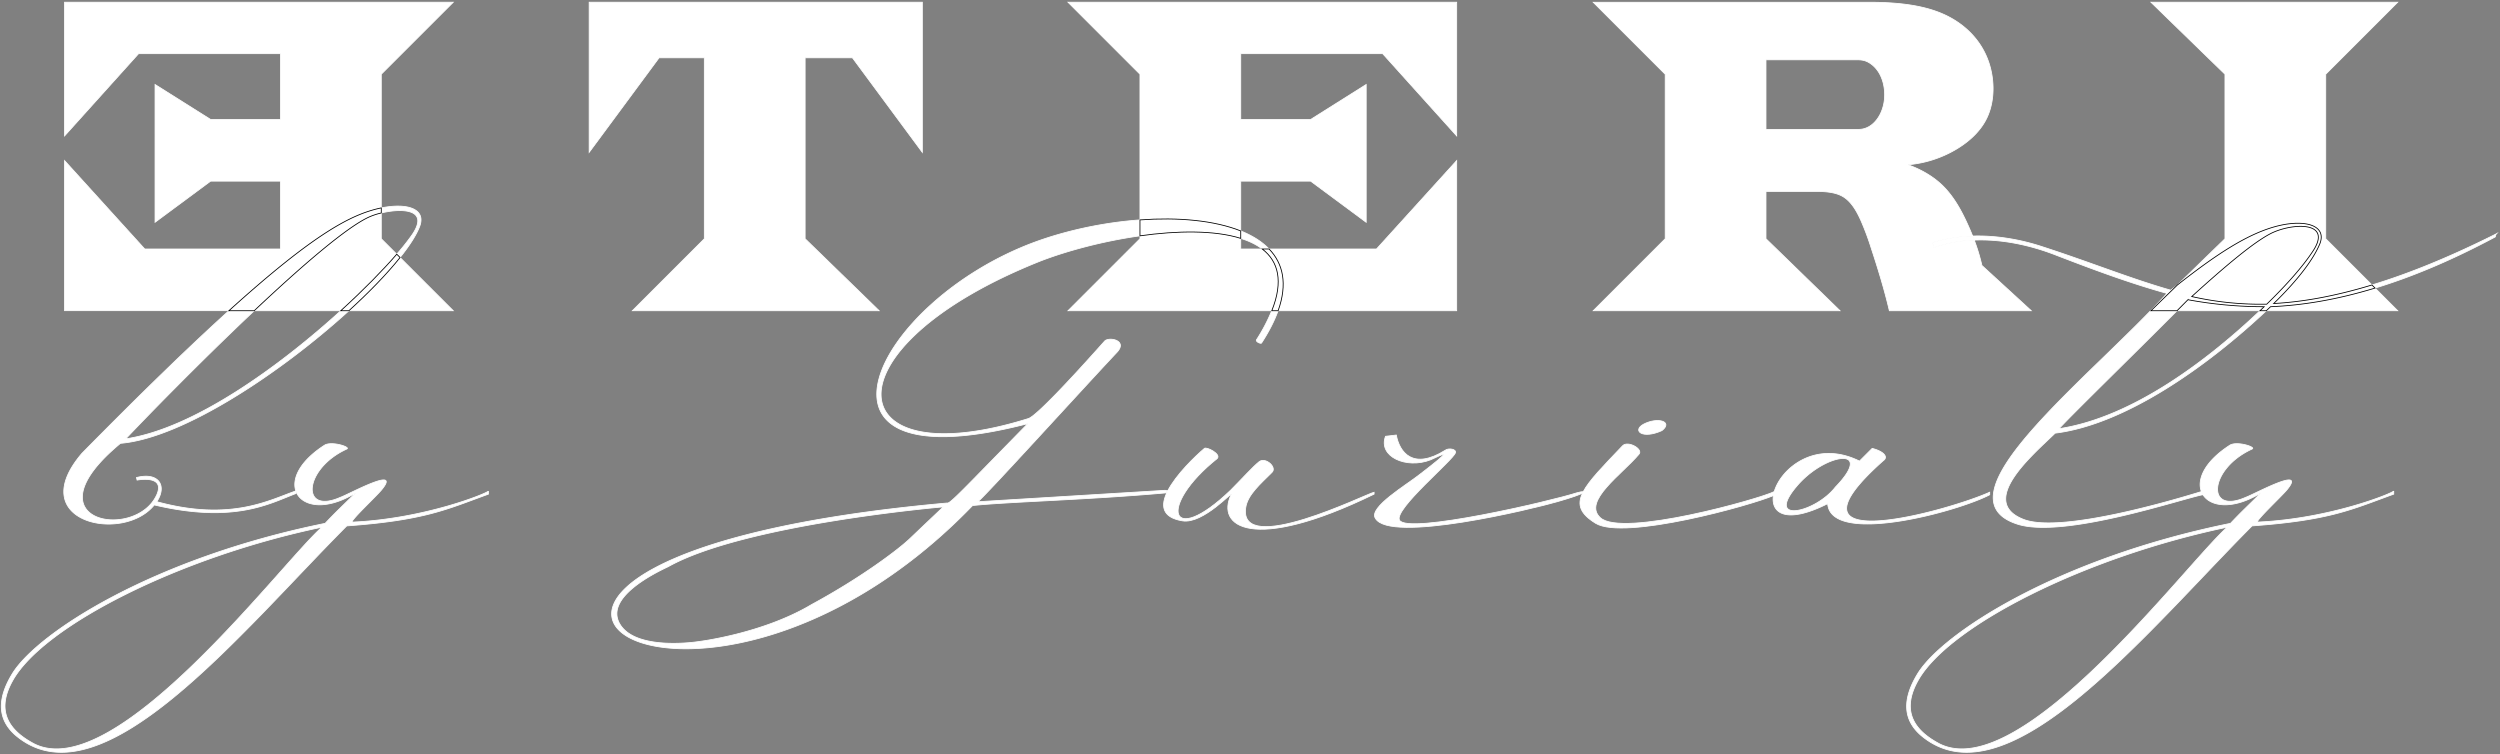
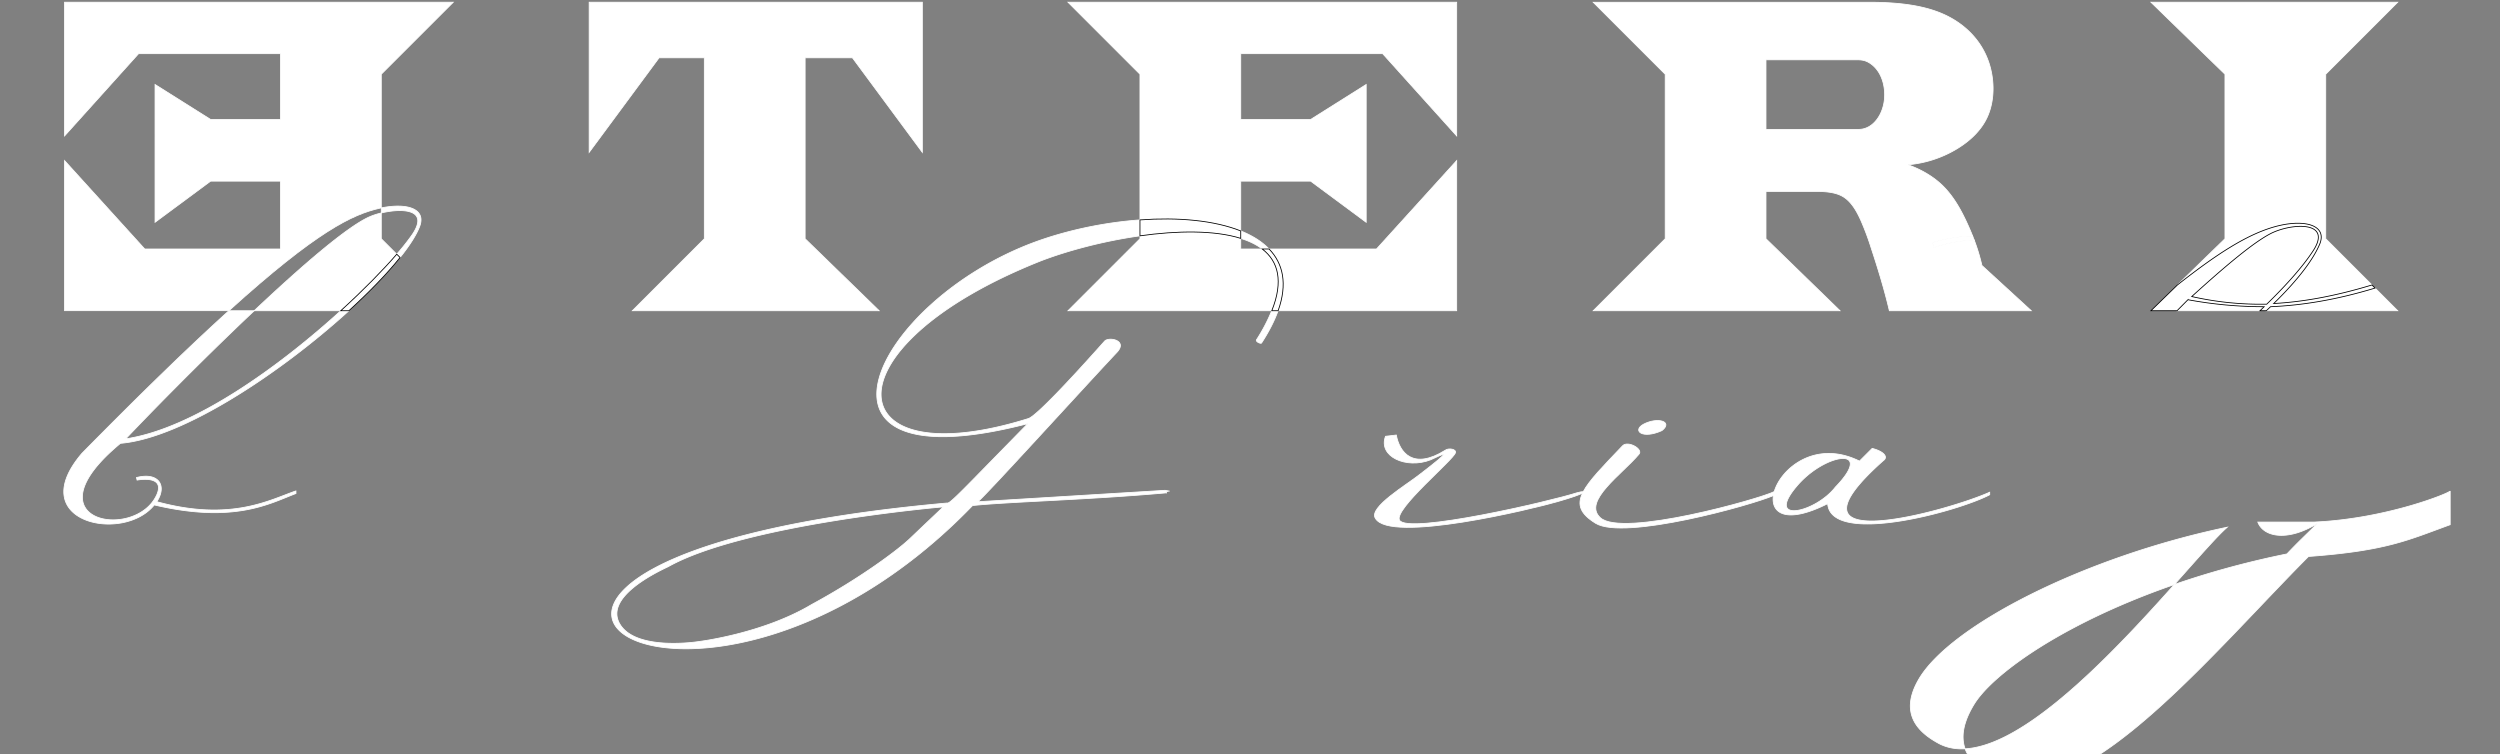
<svg xmlns="http://www.w3.org/2000/svg" id="Слой_1" data-name="Слой 1" viewBox="0 0 3085.95 930.78">
  <rect x="0" y="0" width="3085.95" height="930.78" fill="#808080" stroke="none" />
  <defs>
    <style>.cls-1,.cls-2{fill:#fff;stroke-miterlimit:10;}.cls-1{stroke:#fff;}.cls-2{stroke:#000;}</style>
  </defs>
  <path class="cls-1" d="M420.62,383.55H313.78C371.67,329,429.27,279,457.06,267.24a87.27,87.27,0,0,1,13.58-4.35V294.7l19.1,19.1C473,333.17,449,357.73,420.62,383.55Z" />
-   <path class="cls-1" d="M559.5,383.55H430.66c25.52-23.24,47.39-45.92,63.17-65.66Z" />
  <path class="cls-1" d="M468.82,257c-33.9,7.65-78.09,28.65-186.26,126.51H79.69V198.23l99,109.16H346.25V223.62H259.94l-68.55,50.77V104.3l68.55,43.16h86.31V66.22H171.08L79.69,167.77V2.75H559.5L470.64,91.61v165Z" />
  <path class="cls-1" d="M1138.51,188.08,1052.2,71.3H993.81V294.7l91.39,88.85H780.56l88.86-88.85V71.3H813.57L727.25,188.08V2.75h411.26Z" />
  <path class="cls-1" d="M1798.1,2.75v165L1706.71,66.22H1531.54v81.24h86.32l68.54-43.16V274.39l-68.54-50.77h-86.32v61.44c-32.71-13.06-77.42-17-124.39-13.62V91.61L1318.3,2.75Z" />
  <path class="cls-1" d="M1569.89,383.55H1318.3l88.85-88.85v-3.59c46.18-6.52,91.91-7.06,124.39,3.13v13.15h26.58C1577.83,322.55,1584.53,346.91,1569.89,383.55Z" />
  <path class="cls-1" d="M1798.1,198.23V383.55H1577.7c11.82-33.12,6.16-58.16-11.12-76.16h132.51Z" />
  <path class="cls-1" d="M2700.75,370a510.51,510.51,0,0,0,94.11,8.63q-2.55,2.46-5.18,4.95H2687.29q6.81-6.85,13.46-13.58Z" />
  <path class="cls-1" d="M2853.68,311.93c-11,16.48-29.8,38.44-55.68,63.54a385.6,385.6,0,0,1-92.55-9.42c42.35-38.43,76.08-66.66,97.25-77.64C2828.58,275.08,2881.92,271.94,2853.68,311.93Z" />
  <path class="cls-1" d="M2931.73,355.59l28,28H2797.48q2.64-2.47,5.22-4.95C2841.69,377,2884.38,370,2931.73,355.59Z" />
  <path class="cls-1" d="M2746.45,91.61,2655.06,2.75h304.63l-88.85,88.86V294.7l57.06,57.06c-45.71,13.94-85.6,20.93-121.28,22.91,29.81-29,49.41-54.89,57.25-74.5,7.85-21.95-18-29-49.41-21.95-39.24,8.88-80.58,37.35-126.66,73.5l58.65-57Z" />
  <path class="cls-1" d="M2446.44,327.7a229.85,229.85,0,0,0-9.51-31.36,170.12,170.12,0,0,0-49.89,9.33l-1.56-6.28a183.2,183.2,0,0,1,49.52-8q-2.53-6.37-5.36-12.67c-8.48-19-18.68-37.6-33.73-51.48-11.58-10.68-26-18.55-40.86-23.9a139.8,139.8,0,0,0,59.16-18.84c16.32-9.62,30.81-22.7,38.67-39.62,9.35-20.11,9.35-45.65,2.31-67.11-9.41-28.7-31.4-50.11-59.8-61.72-27.15-11.11-60.16-13.27-88.58-13.27H1966.63l88.86,88.86V294.7l-88.86,88.85h304.64l-91.39-88.85V236.31h60.93c11.28,0,24,.61,33.58,6.05,10.57,6,17.3,17.91,22.62,29.68a338,338,0,0,1,12.71,34c8.34,25.31,16.34,51.32,22.48,77.51h175.17l-60.93-55.85ZM2325.31,127.93c-1.86,9.32-6.3,18.82-13.8,25.18a27.07,27.07,0,0,1-10.7,5.77c-4.22,1.15-8.37.86-12.59.86H2179.88V74.05c0-.07-.14-.21,0-.21h106.43c9.12,0,15-.81,23.23,5.09,14.9,10.73,19.06,32.53,15.77,49Z" />
  <path class="cls-1" d="M470.64,256.65v6.24c25.3-6.11,60.87-5.36,37.41,27.87a283.11,283.11,0,0,1-18.31,23l4.09,4.09c12-15,20.49-28.31,24.41-38.89C525.93,257.46,501.93,250.25,470.64,256.65ZM148.85,547.22c77.33-6.62,198.88-88.15,281.81-163.67h-10c-75.14,68.37-181.07,145.54-265.49,158.17,19.25-20.54,89.16-92.66,158.65-158.17H282.56c-47,42.5-106,99.5-181.55,176.21-72.16,84.71,51,111.37,89.41,63.53,99.59,23.52,143.52-2.35,174.89-14.11V606h-.09c-32.16,11-80,38.38-171.66,13.29,13.32-20.38,1.56-36.85-25.11-29.79l.79,3.14s35.29-7.06,24.32,18c-25.89,58-162.35,33.73-44.71-63.52Z" />
  <path class="cls-2" d="M493.83,317.89c-15.78,19.74-37.65,42.42-63.17,65.66h-10C449,357.73,473,333.17,489.74,313.8Z" />
-   <path class="cls-2" d="M470.64,256.65v6.24a87.27,87.27,0,0,0-13.58,4.35C429.27,279,371.67,329,313.78,383.55H282.56C390.73,285.69,434.92,264.69,468.82,257l1.82-.39Z" />
-   <path class="cls-1" d="M435.1,644.47c-4.7,0,29-31.37,36.07-40,25.09-30.59-41.57,6.27-51,9.41-49.41,22-45.49-35.29,7.84-59.6,5.49-2.36-18.82-10.2-27.45-4.71-31.06,20-40.41,41.86-35.37,56.5a1.14,1.14,0,0,0,.09.26c6.57,18.43,36.12,25.22,73.71,2.06-17.26,17.25-22,21.17-37.65,37.64C188.82,689.17,46.88,780.94,15.51,831.13c-18.82,30.59-20.39,58,7.06,79.21C127.66,991.9,295.49,782.5,428,649.18c96.47-7.06,123.13-20.39,174.89-39.21v-3.92c0,2.36-78.42,34.51-167.83,38.43ZM42.18,918.17C13.94,903.27-7.23,879.74,16.3,839,54.73,772.3,221,687.6,397.45,650.73,348.83,693.08,143.35,969.14,42.18,918.17Z" />
  <path class="cls-1" d="M1441.44,605.87c-.84-.14-1.91-.34-3.29-.62l-231.33,14.11c3,0,133.4-143.63,171.73-184.29,14.12-14.91-9.41-19.61-14.91-14.12-43.91,49.41-84.7,92.54-94.11,95.68-235.28,73.72-254.89-87.05,14.91-194.5,33.82-13,78.47-24.77,122.71-31V271.44c-43.64,3.16-89.24,12.68-129,27.17-200.77,73.72-311.35,302.72-9.41,224.3-80.78,82.34-96.46,99.59-99.6,98-749.76,67.44-320,367,31.37,3.14,44.7-4.72,142.74-7.06,239.2-15.69a1.87,1.87,0,0,1,1.36-1.79,7.45,7.45,0,0,1,2.73-.36c-.1,0-.76-.08-2.37-.37Zm-318,58.74c-14.89,14.22-61.06,48.87-121.55,81.62-60.62,36.22-139.52,45.71-139.52,45.71s-76.19,12.19-96.84-21,43.68-64,59.25-71.44c94.48-52.83,339.64-73.83,339.64-73.83s-26.07,24.72-41,38.94Zm446.4-281.06a220.31,220.31,0,0,1-18.8,35.83c-1.57,2.36,5.49,5.49,6.27,3.92,9.33-14.37,16-27.61,20.34-39.75Zm-3.31-76.16c-8.88-9.26-20.83-16.65-35-22.33v9.18c10.34,3.24,19.34,7.57,26.58,13.15Z" />
  <path class="cls-2" d="M1577.7,383.55h-7.81c14.64-36.64,7.94-61-11.77-76.16h8.46c17.28,18,22.94,43,11.12,76.16Z" />
  <path class="cls-2" d="M1531.54,285.06v9.18c-32.48-10.19-78.21-9.65-124.39-3.13V271.44C1454.12,268,1498.83,272,1531.54,285.06Z" />
-   <path class="cls-1" d="M1537.73,626.42c2.36-15.68,18-29,32.16-43.13,7.06-6.28-7.84-19.61-15.68-13.33s-21.18,21.17-35.29,35.29c-75.3,72.15-90.2,19.61-16.48-39.21,5.5-5.5-13.33-14.9-15.68-12.56-11.42,9.73-34.94,32.23-45.32,52.39l-.36.72c-8.47,16.91-7.42,32,18.22,36.3,25.88,4.71,64.31-39.21,60.39-32.15-18.82,38.43,25.09,72.94,176.45-.78V607.6c-8.62,1.57-167.83,80.78-158.42,18.82Z" />
  <path class="cls-1" d="M1954.23,607c-1.33-.2-4.58.33-7.91,1.35-31.37,10.19-209.39,51.76-218.81,33.72-7.06-13.33,66.66-74.5,69-83.13,1.56-4.7-8.62-6.28-12.55-3.14-40,25.09-56.47,2.36-60.39-18.82l-13.33,1.57c-9.42,25.09,25.87,40.78,55.68,29,15.68-7.06,30.59-15.69-13.33,18-15.68,12.55-63.53,40.78-54.91,54.11C1715,671.12,1892.2,628,1922,619.35c19.2-5.49,28.21-8.87,31.41-10.69,1.73-1,1.77-1.49.81-1.64Z" />
  <path class="cls-1" d="M2028.66,523.69c-14.11,7.84-1.56,18.82,22.75,7.84C2065.53,520.55,2046.71,514.27,2028.66,523.69Zm161.56,83.13h-.11C2173,615.65,2001.94,664,1975.34,639c-22-20.39,26.67-53.32,47.84-78.42,5.49-6.27-14.12-17.25-20.39-10.19-23.73,24.86-41.12,42.48-48.55,56.69-.28.55-.56,1.1-.81,1.64-6.94,14.56-2.84,25.56,16.42,37.35,35.12,21.08,191.41-22.32,219.2-34.34l.4-.17c1.56-.78.78-3.13.78-4.7Z" />
  <path class="cls-1" d="M2325.89,567.61c4.7-4.7-2.36-11-14.9-14.12l-15.68,15.68c-54.17-26.86-97,9.11-105.19,37.7a38.22,38.22,0,0,0-1.07,4.83c-3.28,21.51,15.37,36,67,10,3.92,52.54,161.55,9.41,200-11v-3.14c-50.19,22.75-271.36,84.7-130.18-40Zm-109,33.72c34.5-42.35,98.81-51.77,48.62,0-24.33,31.37-86.29,45.48-48.64,0Z" />
-   <path class="cls-1" d="M3081.84,288.37C3082.79,287.77,3082.44,287.75,3081.84,288.37Zm-1.51.82c-57.4,28.7-107.7,49-152.43,62.57l3.83,3.83c45.05-13.71,94.31-34.19,148.6-63.26a5.56,5.56,0,0,1,1.49-3.95c-.34.2-.82.47-1.49.81ZM2536.84,534.67c86.53-10.72,188-82.75,260.64-151.12h-7.8c-64.2,60.9-157.28,131.89-248.14,145.63,21.11-22.55,87.42-87,145.75-145.63h-32.23l32.74-31.83q-4.08,3.21-8.22,6.49c-49.41-14.11-99.61-34.51-157.64-53.34-28.09-9.36-58.05-14.38-86.94-13.51.67,1.65,1.31,3.31,1.93,5,35.85-1.49,71.57,7,101.47,18.73,44.71,17.26,91,34.51,136.46,47.06-95.67,105.09-287.82,251-185.08,284.68,56.47,18.83,203.91-31.37,229-36.07q.09-.35.18-.66c1.21-4.59-.15-4.05-1.59-3.34l-.17.08c-32.93,10.2-172.53,51.76-218.8,34.51C2440.37,619.36,2509.39,561.33,2536.84,534.67Z" />
  <path class="cls-2" d="M2927.9,351.76c-45.71,13.94-85.6,20.93-121.28,22.91,29.81-29,49.41-54.89,57.25-74.5,7.85-21.95-18-29-49.41-21.95-39.24,8.88-80.58,37.35-126.66,73.5l-32.74,31.83h32.23q6.81-6.85,13.46-13.58a510.51,510.51,0,0,0,94.11,8.63q-2.55,2.46-5.18,4.95h7.8q2.64-2.48,5.22-4.95c39-1.6,81.68-8.57,129-23ZM2798,375.47a385.6,385.6,0,0,1-92.55-9.42c42.35-38.43,76.08-66.66,97.25-77.64,25.88-13.33,79.22-16.47,51,23.52C2842.7,328.41,2823.88,350.37,2798,375.47Z" />
  <path class="cls-1" d="M2436.93,296.34a170.12,170.12,0,0,0-49.89,9.33l-1.56-6.28a183.2,183.2,0,0,1,49.52-8c.67,1.65,1.31,3.31,1.93,5Z" />
-   <path class="cls-1" d="M2787,644.47c-4.71,0,29-31.37,36.07-40,25.09-30.59-41.57,6.27-51,9.41-49.41,22-45.49-35.29,7.84-59.6,5.49-2.36-18.82-10.2-27.45-4.71-31.54,20.33-40.7,42.53-35.13,57.17a20.44,20.44,0,0,0,1.59,3.34c9.07,15.49,37,19.83,72-1.69-17.26,17.25-22,21.17-37.65,37.64-212.54,43.13-354.48,134.9-385.85,185.09-18.82,30.59-20.4,58,7,79.21,105.09,81.56,272.93-127.84,405.47-261.16,96.47-7.06,123.12-20.39,174.89-39.21V606c0,2.36-78.42,34.51-167.83,38.43Zm-392.92,273.7c-28.23-14.9-49.4-38.43-25.87-79.21,38.43-66.66,204.69-151.36,381.15-188.23-48.63,42.35-254.11,318.41-355.28,267.44Z" />
+   <path class="cls-1" d="M2787,644.47a20.44,20.44,0,0,0,1.59,3.34c9.07,15.49,37,19.83,72-1.69-17.26,17.25-22,21.17-37.65,37.64-212.54,43.13-354.48,134.9-385.85,185.09-18.82,30.59-20.4,58,7,79.21,105.09,81.56,272.93-127.84,405.47-261.16,96.47-7.06,123.12-20.39,174.89-39.21V606c0,2.36-78.42,34.51-167.83,38.43Zm-392.92,273.7c-28.23-14.9-49.4-38.43-25.87-79.21,38.43-66.66,204.69-151.36,381.15-188.23-48.63,42.35-254.11,318.41-355.28,267.44Z" />
</svg>